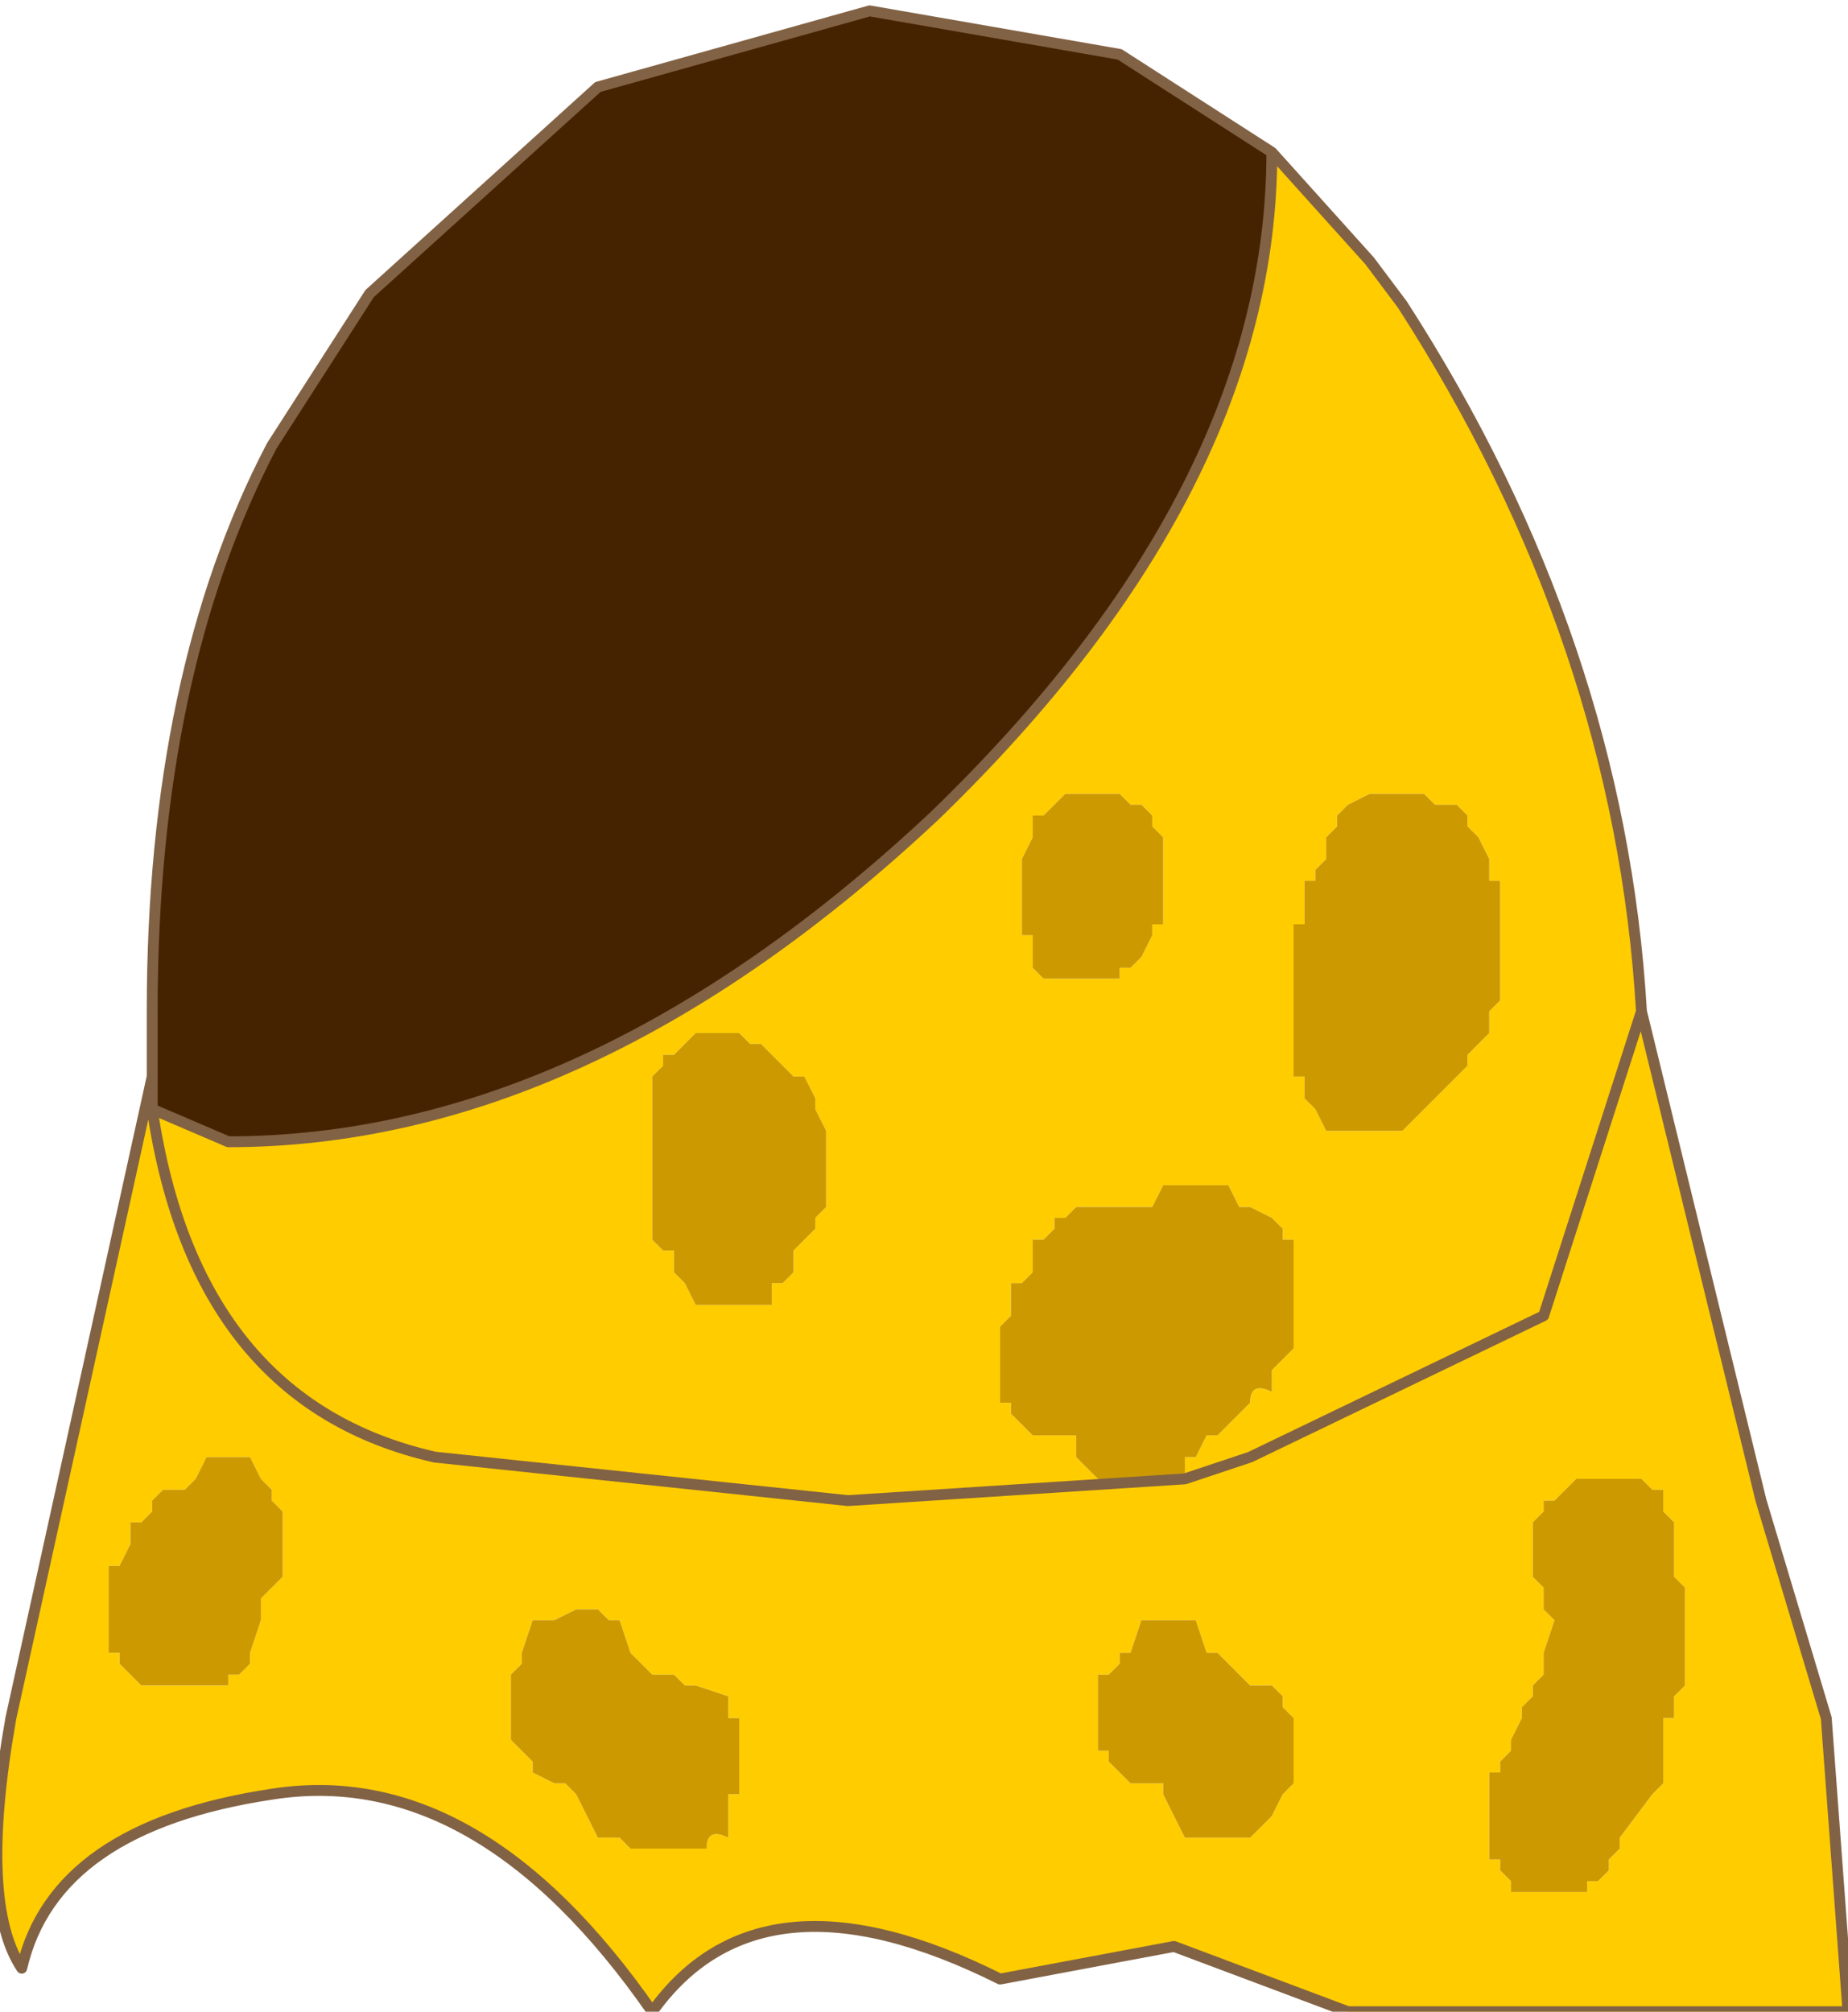
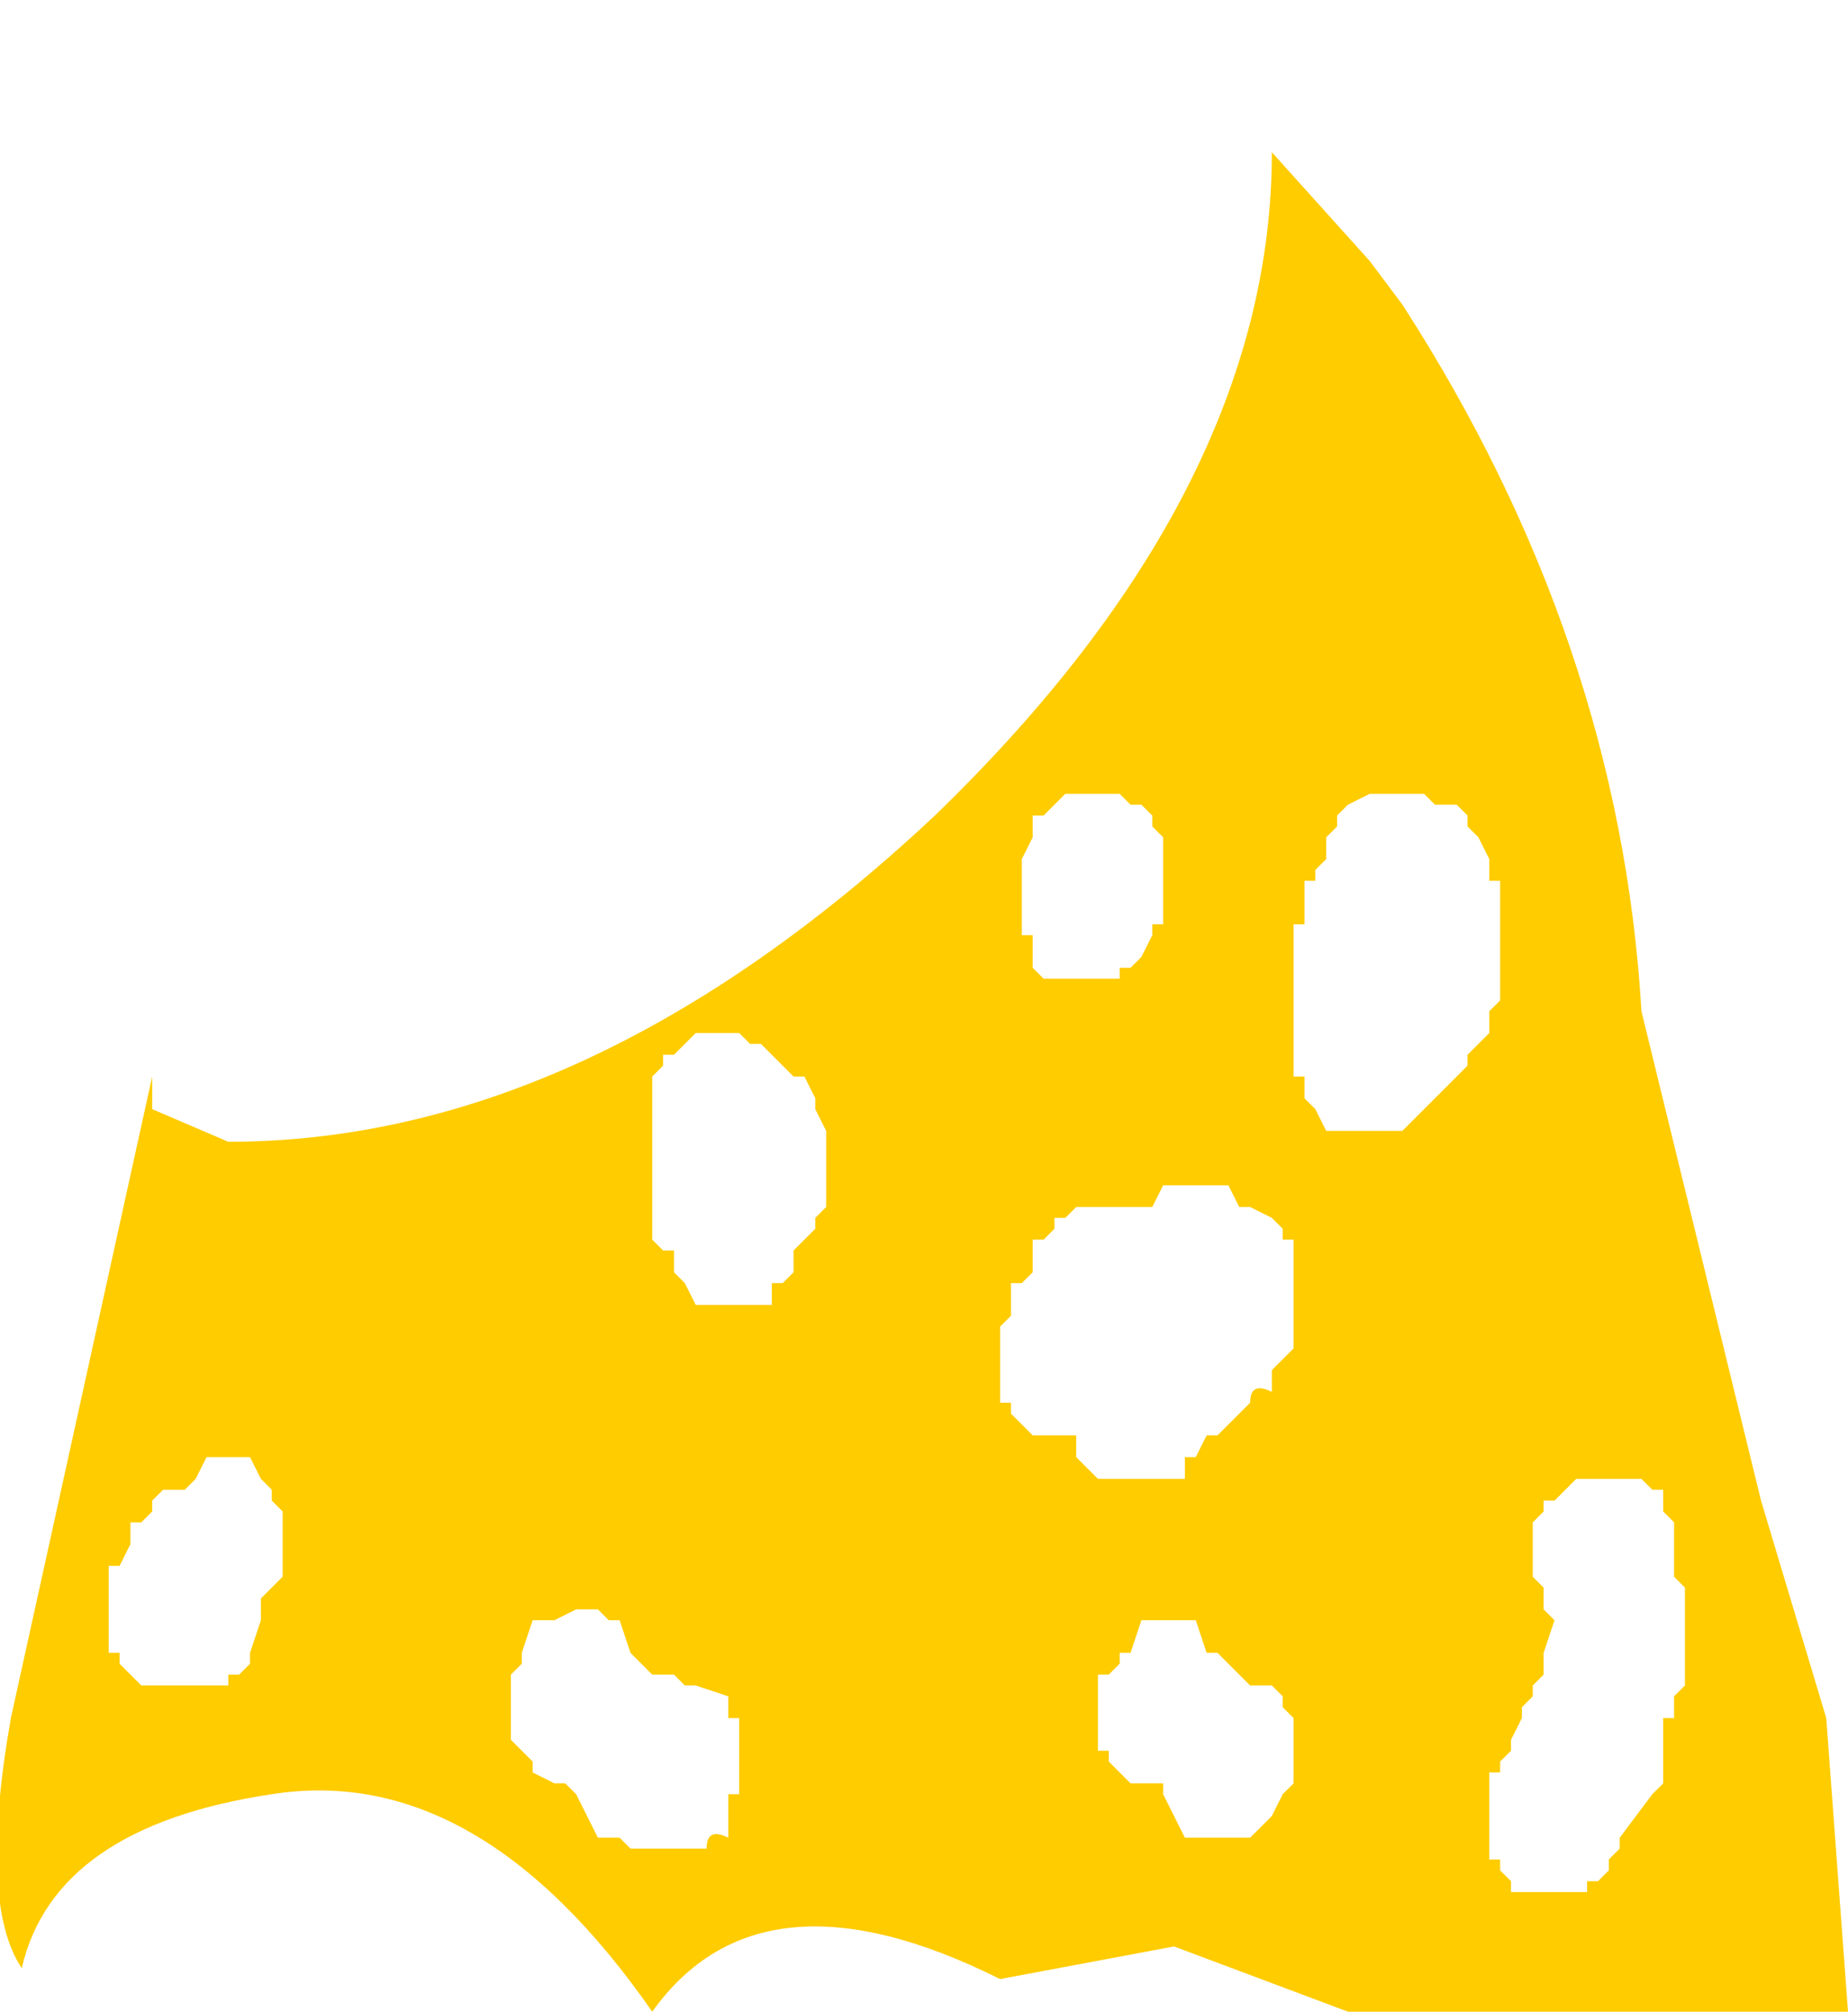
<svg xmlns="http://www.w3.org/2000/svg" height="9.25px" width="8.5px">
  <g transform="matrix(1.0, 0.0, 0.0, 1.0, 4.25, 4.6)">
-     <path d="M-3.55 0.35 L-3.55 0.05 Q-3.55 -1.5 -3.0 -2.55 L-2.55 -3.25 -1.5 -4.2 -0.25 -4.55 0.9 -4.35 1.6 -3.9 Q1.6 -2.35 0.05 -0.85 -1.55 0.65 -3.2 0.65 L-3.55 0.5 -3.55 0.35" fill="#462300" fill-rule="evenodd" stroke="none" />
    <path d="M1.6 -3.9 L2.05 -3.4 2.2 -3.2 Q3.2 -1.65 3.3 0.05 L3.85 2.3 4.15 3.3 4.25 4.65 1.95 4.65 1.15 4.35 0.35 4.5 Q-0.75 3.95 -1.25 4.65 -2.05 3.5 -3.0 3.65 -4.0 3.8 -4.15 4.45 -4.35 4.15 -4.2 3.3 L-3.55 0.35 -3.55 0.5 -3.2 0.65 Q-1.55 0.65 0.05 -0.85 1.6 -2.35 1.6 -3.9 M1.2 2.2 L-0.35 2.3 -2.25 2.1 Q-3.35 1.85 -3.55 0.5 -3.35 1.85 -2.25 2.1 L-0.35 2.3 1.2 2.2 1.2 2.1 1.25 2.1 1.3 2.0 1.35 2.0 1.4 1.95 1.45 1.9 1.5 1.85 Q1.5 1.75 1.6 1.8 L1.6 1.7 1.65 1.65 1.7 1.6 1.7 1.1 1.65 1.1 1.65 1.05 1.6 1.0 1.5 0.95 1.45 0.95 1.4 0.85 1.3 0.85 1.2 0.85 1.1 0.85 1.05 0.95 0.85 0.95 0.7 0.95 0.65 1.0 0.6 1.0 0.6 1.05 0.55 1.1 0.5 1.1 0.5 1.15 0.5 1.25 0.45 1.3 0.4 1.3 0.4 1.45 0.35 1.5 0.35 1.85 0.4 1.85 0.4 1.9 0.45 1.95 0.5 2.0 0.55 2.0 0.6 2.0 0.7 2.0 0.7 2.1 0.8 2.2 0.9 2.2 0.95 2.2 1.05 2.2 1.15 2.2 1.2 2.2 1.5 2.1 2.85 1.45 3.3 0.05 2.85 1.45 1.5 2.1 1.2 2.2 M1.1 -0.75 L1.05 -0.8 1.05 -0.85 1.0 -0.9 0.95 -0.9 0.9 -0.95 0.8 -0.95 0.65 -0.95 0.6 -0.9 0.55 -0.85 0.5 -0.85 0.5 -0.8 0.5 -0.75 0.45 -0.65 0.45 -0.3 0.5 -0.3 0.5 -0.2 0.5 -0.15 0.55 -0.1 0.65 -0.1 0.7 -0.1 0.85 -0.1 0.9 -0.1 0.9 -0.15 0.95 -0.15 1.0 -0.2 1.05 -0.3 1.05 -0.35 1.1 -0.35 1.1 -0.75 M1.95 -0.9 L1.9 -0.85 1.9 -0.8 1.85 -0.75 1.85 -0.65 1.8 -0.6 1.8 -0.55 1.75 -0.55 1.75 -0.35 1.7 -0.35 1.7 0.35 1.75 0.35 1.75 0.45 1.8 0.5 1.85 0.6 1.95 0.6 2.05 0.6 2.15 0.6 2.2 0.6 2.3 0.5 2.35 0.45 2.5 0.3 2.5 0.25 2.55 0.2 2.6 0.15 2.6 0.05 2.65 0.0 2.65 -0.55 2.6 -0.55 2.6 -0.65 2.55 -0.75 2.5 -0.8 2.5 -0.85 2.45 -0.9 2.35 -0.9 2.3 -0.95 2.2 -0.95 2.1 -0.95 2.05 -0.95 1.95 -0.9 M1.4 3.05 L1.35 3.0 1.3 3.0 1.25 2.85 1.2 2.85 1.1 2.85 1.0 2.85 0.95 3.0 0.9 3.0 0.9 3.05 0.85 3.1 0.8 3.1 0.8 3.45 0.85 3.45 0.85 3.5 0.9 3.55 0.95 3.6 1.05 3.6 1.1 3.6 1.1 3.65 1.15 3.75 1.2 3.85 1.25 3.85 1.35 3.85 1.45 3.85 1.5 3.85 1.6 3.75 1.65 3.65 1.7 3.6 1.7 3.3 1.65 3.25 1.65 3.2 1.6 3.15 1.5 3.15 1.4 3.05 M3.45 2.4 L3.4 2.35 3.4 2.3 3.4 2.25 3.35 2.25 3.3 2.2 3.15 2.2 3.0 2.2 2.95 2.25 2.9 2.3 2.85 2.3 2.85 2.35 2.8 2.4 2.8 2.65 2.85 2.7 2.85 2.8 2.9 2.85 2.85 3.0 2.85 3.1 2.8 3.15 2.8 3.2 2.75 3.25 2.75 3.3 2.7 3.4 2.7 3.45 2.65 3.5 2.65 3.55 2.6 3.55 2.6 3.95 2.65 3.95 2.65 4.0 2.7 4.05 2.7 4.1 2.8 4.1 2.9 4.1 3.0 4.1 3.05 4.1 3.05 4.05 3.1 4.05 3.15 4.0 3.15 3.95 3.2 3.9 3.2 3.85 3.35 3.65 3.4 3.6 3.4 3.5 3.4 3.3 3.45 3.3 3.45 3.2 3.5 3.15 3.5 2.7 3.45 2.65 3.45 2.4 M-3.05 2.2 L-3.1 2.1 -3.2 2.1 -3.3 2.1 -3.35 2.2 -3.4 2.25 -3.5 2.25 -3.55 2.3 -3.55 2.35 -3.6 2.4 -3.65 2.4 -3.65 2.5 -3.7 2.6 -3.75 2.6 -3.75 3.0 -3.7 3.0 -3.7 3.05 -3.65 3.1 -3.6 3.15 -3.5 3.15 -3.35 3.15 -3.25 3.15 -3.2 3.15 -3.2 3.1 -3.15 3.1 -3.1 3.05 -3.1 3.0 -3.05 2.85 -3.05 2.8 -3.05 2.75 -3.0 2.7 -2.95 2.65 -2.95 2.35 -3.0 2.3 -3.0 2.25 -3.05 2.2 M-1.35 3.0 L-1.4 2.85 -1.45 2.85 -1.5 2.8 -1.6 2.8 -1.7 2.85 -1.8 2.85 -1.85 3.0 -1.85 3.05 -1.9 3.1 -1.9 3.4 -1.85 3.45 -1.8 3.5 -1.8 3.55 -1.7 3.6 -1.65 3.6 -1.6 3.65 -1.55 3.75 -1.5 3.85 -1.4 3.85 -1.35 3.9 -1.25 3.9 -1.15 3.9 -1.05 3.9 -1.0 3.9 Q-1.0 3.8 -0.9 3.85 L-0.9 3.75 -0.9 3.65 -0.85 3.65 -0.85 3.3 -0.9 3.3 -0.9 3.25 -0.9 3.2 -1.05 3.15 -1.1 3.15 -1.15 3.1 -1.25 3.1 -1.35 3.0 M-0.9 0.15 L-1.05 0.15 -1.1 0.2 -1.15 0.25 -1.2 0.25 -1.2 0.3 -1.25 0.35 -1.25 1.1 -1.2 1.15 -1.15 1.15 -1.15 1.25 -1.1 1.3 -1.05 1.4 -0.9 1.4 -0.85 1.4 -0.75 1.4 -0.7 1.4 -0.7 1.3 -0.65 1.3 -0.6 1.25 -0.6 1.15 -0.55 1.1 -0.5 1.05 -0.5 1.0 -0.45 0.95 -0.45 0.6 -0.5 0.5 -0.5 0.45 -0.55 0.35 -0.6 0.35 -0.65 0.3 -0.7 0.25 -0.75 0.2 -0.8 0.2 -0.85 0.15 -0.9 0.15" fill="#ffcc00" fill-rule="evenodd" stroke="none" />
-     <path d="M1.2 2.2 L1.15 2.2 1.05 2.2 0.95 2.2 0.9 2.2 0.8 2.2 0.7 2.1 0.7 2.0 0.6 2.0 0.55 2.0 0.5 2.0 0.45 1.95 0.4 1.9 0.4 1.85 0.35 1.85 0.35 1.5 0.4 1.45 0.4 1.3 0.45 1.3 0.5 1.25 0.5 1.15 0.5 1.1 0.55 1.1 0.6 1.05 0.6 1.0 0.65 1.0 0.7 0.95 0.85 0.95 1.05 0.95 1.1 0.85 1.2 0.85 1.3 0.85 1.4 0.85 1.45 0.95 1.5 0.95 1.6 1.0 1.65 1.05 1.65 1.1 1.7 1.1 1.7 1.6 1.65 1.65 1.6 1.7 1.6 1.8 Q1.5 1.75 1.5 1.85 L1.45 1.9 1.4 1.95 1.35 2.0 1.3 2.0 1.25 2.1 1.2 2.1 1.2 2.2 M1.95 -0.9 L2.05 -0.95 2.1 -0.95 2.2 -0.95 2.3 -0.95 2.35 -0.9 2.45 -0.9 2.5 -0.85 2.5 -0.8 2.55 -0.75 2.6 -0.65 2.6 -0.55 2.65 -0.55 2.65 0.0 2.6 0.05 2.6 0.15 2.55 0.2 2.5 0.25 2.5 0.3 2.35 0.45 2.3 0.5 2.2 0.6 2.15 0.6 2.05 0.6 1.95 0.6 1.85 0.6 1.8 0.5 1.75 0.45 1.75 0.35 1.7 0.35 1.7 -0.35 1.75 -0.35 1.75 -0.55 1.8 -0.55 1.8 -0.6 1.85 -0.65 1.85 -0.75 1.9 -0.8 1.9 -0.85 1.95 -0.9 M1.1 -0.75 L1.1 -0.35 1.05 -0.35 1.05 -0.3 1.0 -0.2 0.95 -0.15 0.9 -0.15 0.9 -0.1 0.85 -0.1 0.7 -0.1 0.65 -0.1 0.55 -0.1 0.5 -0.15 0.5 -0.2 0.5 -0.3 0.45 -0.3 0.45 -0.65 0.5 -0.75 0.5 -0.8 0.5 -0.85 0.55 -0.85 0.6 -0.9 0.65 -0.95 0.8 -0.95 0.9 -0.95 0.95 -0.9 1.0 -0.9 1.05 -0.85 1.05 -0.8 1.1 -0.75 M-0.9 0.15 L-0.85 0.15 -0.8 0.2 -0.75 0.2 -0.7 0.25 -0.65 0.3 -0.6 0.35 -0.55 0.35 -0.5 0.45 -0.5 0.5 -0.45 0.6 -0.45 0.95 -0.5 1.0 -0.5 1.05 -0.55 1.1 -0.6 1.15 -0.6 1.25 -0.65 1.3 -0.7 1.3 -0.7 1.4 -0.75 1.4 -0.85 1.4 -0.9 1.4 -1.05 1.4 -1.1 1.3 -1.15 1.25 -1.15 1.15 -1.2 1.15 -1.25 1.1 -1.25 0.35 -1.2 0.3 -1.2 0.25 -1.15 0.25 -1.1 0.2 -1.05 0.15 -0.9 0.15 M-1.35 3.0 L-1.25 3.1 -1.15 3.1 -1.1 3.15 -1.05 3.15 -0.9 3.2 -0.9 3.25 -0.9 3.3 -0.85 3.3 -0.85 3.65 -0.9 3.65 -0.9 3.75 -0.9 3.85 Q-1.0 3.8 -1.0 3.9 L-1.05 3.9 -1.15 3.9 -1.25 3.9 -1.35 3.9 -1.4 3.85 -1.5 3.85 -1.55 3.75 -1.6 3.65 -1.65 3.6 -1.7 3.6 -1.8 3.55 -1.8 3.5 -1.85 3.45 -1.9 3.4 -1.9 3.1 -1.85 3.05 -1.85 3.0 -1.8 2.85 -1.7 2.85 -1.6 2.8 -1.5 2.8 -1.45 2.85 -1.4 2.85 -1.35 3.0 M-3.05 2.2 L-3.0 2.25 -3.0 2.3 -2.95 2.35 -2.95 2.65 -3.0 2.7 -3.05 2.75 -3.05 2.8 -3.05 2.85 -3.1 3.0 -3.1 3.05 -3.15 3.1 -3.2 3.1 -3.2 3.15 -3.25 3.15 -3.35 3.15 -3.5 3.15 -3.6 3.15 -3.65 3.1 -3.7 3.05 -3.7 3.0 -3.75 3.0 -3.75 2.6 -3.7 2.6 -3.65 2.5 -3.65 2.4 -3.6 2.4 -3.55 2.35 -3.55 2.3 -3.5 2.25 -3.4 2.25 -3.35 2.2 -3.3 2.1 -3.2 2.1 -3.1 2.1 -3.05 2.2 M3.45 2.4 L3.45 2.65 3.5 2.7 3.5 3.15 3.45 3.2 3.45 3.3 3.4 3.3 3.4 3.5 3.4 3.6 3.35 3.65 3.2 3.85 3.2 3.9 3.15 3.95 3.15 4.0 3.1 4.05 3.05 4.05 3.05 4.1 3.0 4.1 2.9 4.1 2.8 4.1 2.7 4.1 2.7 4.05 2.65 4.0 2.65 3.95 2.6 3.95 2.6 3.55 2.65 3.55 2.65 3.5 2.7 3.45 2.7 3.4 2.75 3.3 2.75 3.25 2.8 3.2 2.8 3.15 2.85 3.1 2.85 3.0 2.9 2.85 2.85 2.8 2.85 2.7 2.8 2.65 2.8 2.4 2.85 2.35 2.85 2.3 2.9 2.3 2.95 2.25 3.0 2.2 3.15 2.2 3.3 2.2 3.35 2.25 3.4 2.25 3.4 2.3 3.4 2.35 3.45 2.4 M1.4 3.05 L1.5 3.15 1.6 3.15 1.65 3.2 1.65 3.25 1.7 3.3 1.7 3.6 1.65 3.65 1.6 3.75 1.5 3.85 1.45 3.85 1.35 3.85 1.25 3.85 1.2 3.85 1.15 3.75 1.1 3.65 1.1 3.6 1.05 3.6 0.95 3.6 0.9 3.55 0.85 3.5 0.85 3.45 0.8 3.45 0.8 3.1 0.85 3.1 0.9 3.05 0.9 3.0 0.95 3.0 1.0 2.85 1.1 2.85 1.2 2.85 1.25 2.85 1.3 3.0 1.35 3.0 1.4 3.05" fill="#cc9900" fill-rule="evenodd" stroke="none" />
-     <path d="M1.6 -3.9 L2.05 -3.4 2.2 -3.2 Q3.2 -1.65 3.3 0.05 L3.85 2.3 4.15 3.3 4.25 4.65 1.95 4.65 1.15 4.35 0.35 4.5 Q-0.75 3.95 -1.25 4.65 -2.05 3.5 -3.0 3.65 -4.0 3.8 -4.15 4.45 -4.35 4.15 -4.2 3.3 L-3.55 0.35 -3.55 0.05 Q-3.55 -1.5 -3.0 -2.55 L-2.55 -3.25 -1.5 -4.2 -0.25 -4.55 0.9 -4.35 1.6 -3.9 Q1.6 -2.35 0.05 -0.85 -1.55 0.65 -3.2 0.65 L-3.55 0.5 Q-3.35 1.85 -2.25 2.1 L-0.35 2.3 1.2 2.2 1.5 2.1 2.85 1.45 3.3 0.05 M-3.55 0.35 L-3.55 0.5" fill="none" stroke="#826244" stroke-linecap="round" stroke-linejoin="round" stroke-width="0.05" />
  </g>
</svg>